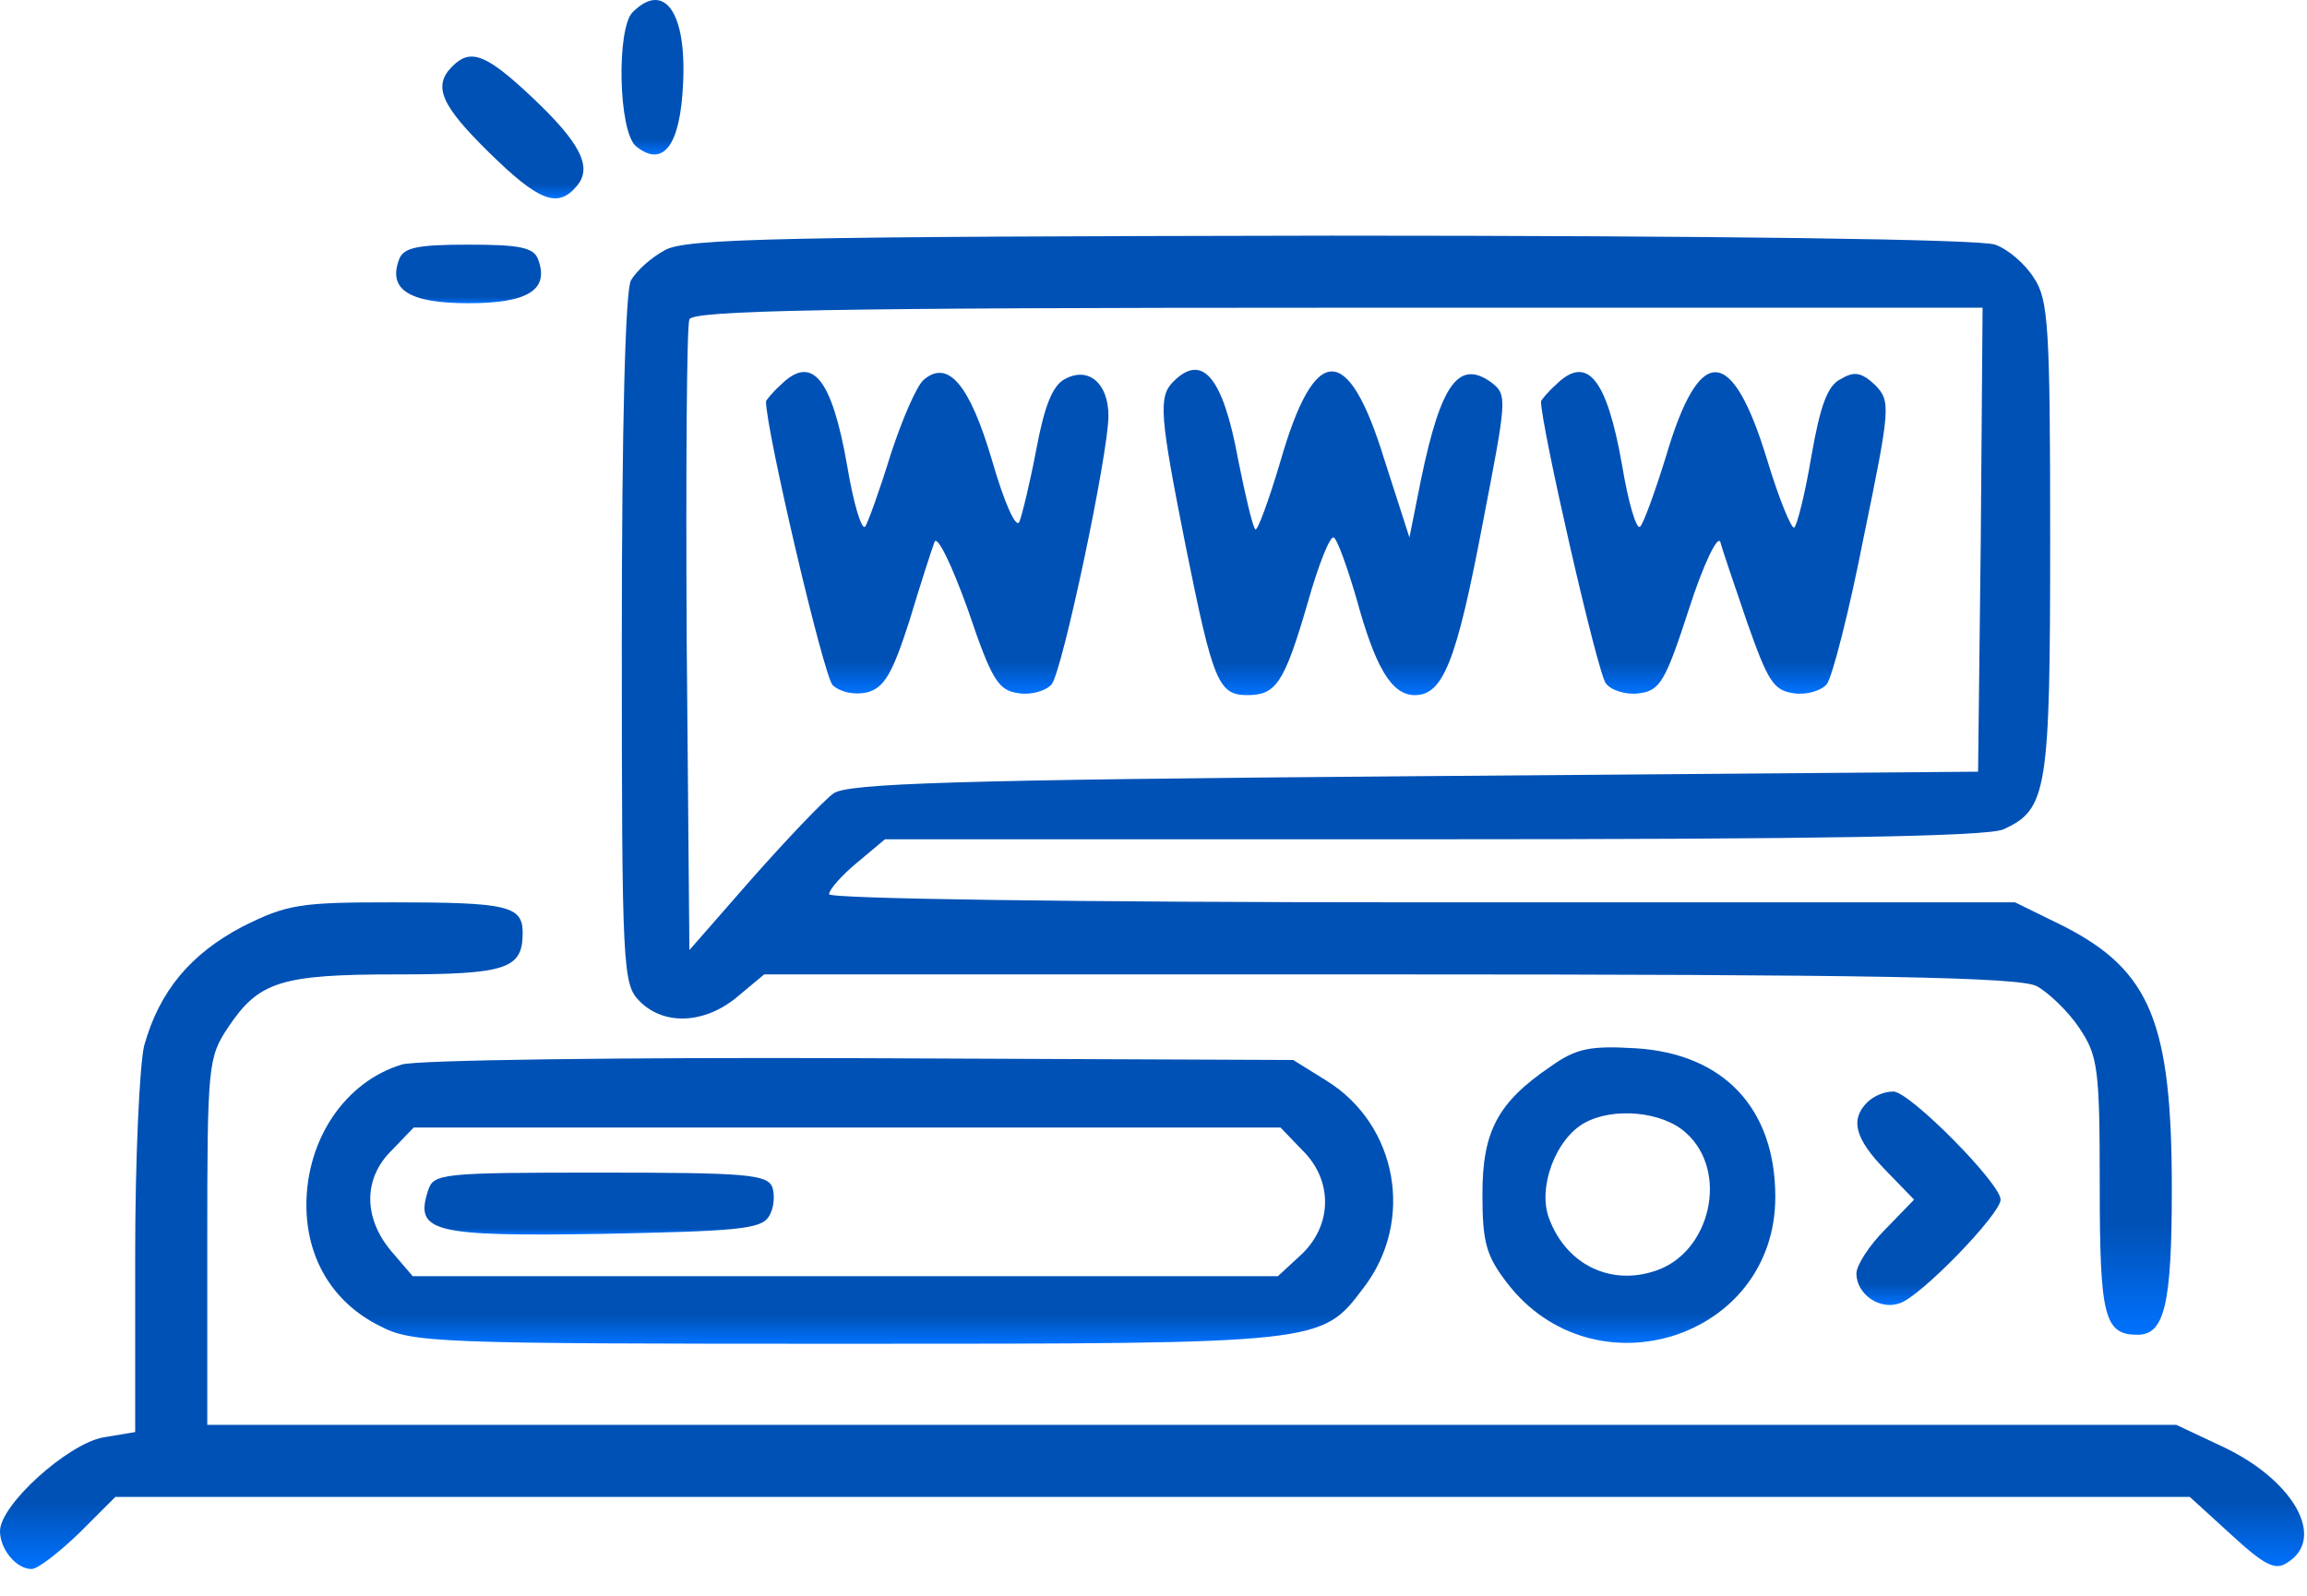
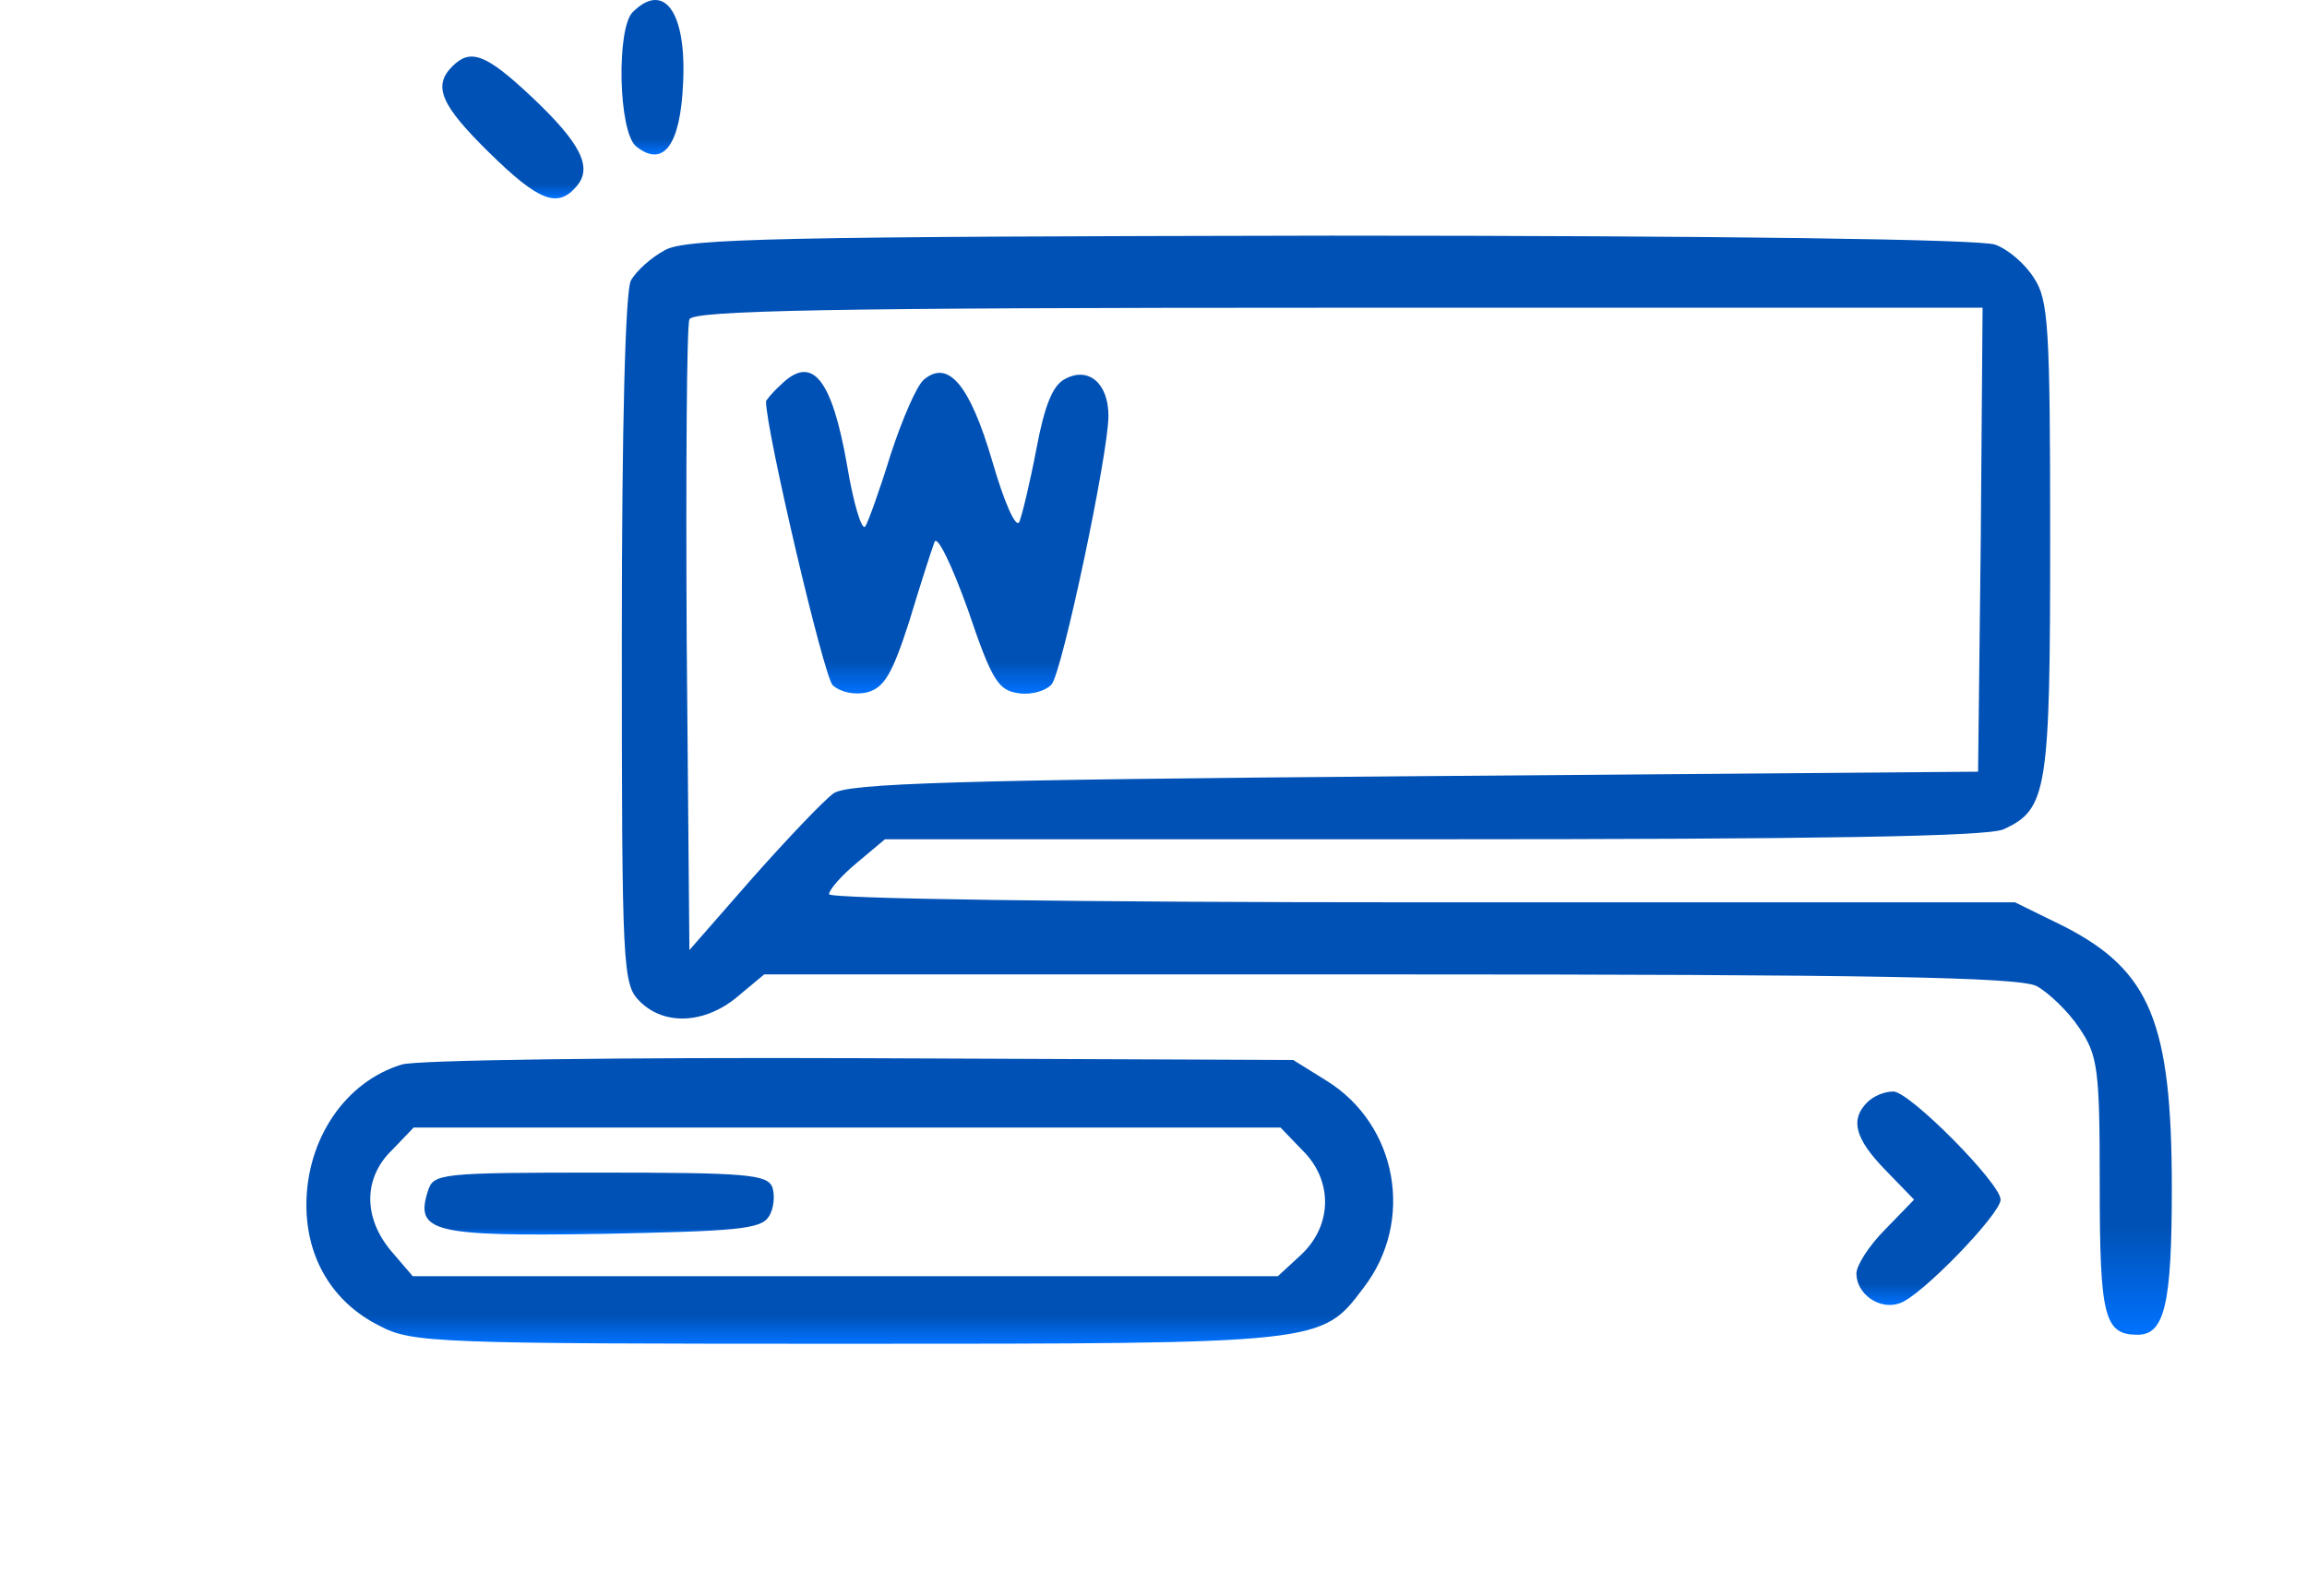
<svg xmlns="http://www.w3.org/2000/svg" version="1.1" id="Layer_1" x="0px" y="0px" width="256px" height="177.156px" viewBox="0 40.844 256 177.156" enable-background="new 0 40.844 256 177.156" xml:space="preserve">
  <g transform="translate(0,256) scale(0.1,-0.1)">
    <linearGradient id="SVGID_1_" gradientUnits="userSpaceOnUse" x1="724.038" y1="1980.107" x2="724.038" y2="1997.253">
      <stop offset="0" style="stop-color:#0072FF" />
      <stop offset="1" style="stop-color:#0051B5" />
    </linearGradient>
    <path fill="url(#SVGID_1_)" d="M702.002,2137.998C683.999,2120,686.001,2005,706.001,1988.999c30-23.999,48.999,1.001,51.997,70   C762.002,2137.998,737.002,2172.998,702.002,2137.998z" />
    <linearGradient id="SVGID_2_" gradientUnits="userSpaceOnUse" x1="569.136" y1="1931.43" x2="569.136" y2="1947.163">
      <stop offset="0" style="stop-color:#0072FF" />
      <stop offset="1" style="stop-color:#0051B5" />
    </linearGradient>
    <path fill="url(#SVGID_2_)" d="M502.002,2077.998c-22.002-21.997-13.003-42.998,40.996-95.996   c55-54.004,76.001-62.002,97.002-37.002c17.998,21.001,3.999,47.998-50,98.999C538.999,2092.002,522.002,2097.998,502.002,2077.998   z" />
    <linearGradient id="SVGID_3_" gradientUnits="userSpaceOnUse" x1="1550" y1="670" x2="1550" y2="792">
      <stop offset="0" style="stop-color:#0072FF" />
      <stop offset="1" style="stop-color:#0051B5" />
    </linearGradient>
    <path fill="url(#SVGID_3_)" d="M737.998,1873.999c-15-7.998-31.997-22.998-37.998-33.999c-6.001-12.002-10-157.998-10-398.999   c0-368.003,1.001-381.997,20-401.001c27.002-27.002,72.002-25,107.998,5l30,25h692.998c535,0,700-2.998,719.004-12.998   c12.998-7.002,35-27.998,47.002-46.006c20.996-30.996,22.998-45,22.998-175C2330,690,2335,670,2372.001,670   c30,0,37.998,34.004,37.998,162.002c0,185-24.004,242.002-119.004,290.996l-55,27.002h-657.998   c-388.999,0-657.998,4.004-657.998,9.004c0,5,13.999,20.996,31.001,35L982.002,1220H1590c425,0,615.996,2.998,632.998,10.996   c49.004,22.002,52.002,43.008,52.002,323.003c0,236.001-2.002,265-17.998,288.999c-10,16.001-29.004,32.002-42.998,37.002   c-15,6.001-308.007,10-737.002,10C867.998,1888.999,761.001,1887.002,737.998,1873.999z M2197.998,1552.998L2195,1295l-625-5   c-511.001-3.999-628.999-7.998-645-19.004c-11.001-7.998-51.001-50-90-93.994l-70-80l-2.998,343.999   c-1.001,188.999,0,350,2.998,356.001c2.998,10,155,12.998,720,12.998h715L2197.998,1552.998z" />
    <linearGradient id="SVGID_4_" gradientUnits="userSpaceOnUse" x1="1040" y1="1381.557" x2="1040" y2="1417.266">
      <stop offset="0" style="stop-color:#0072FF" />
      <stop offset="1" style="stop-color:#0051B5" />
    </linearGradient>
    <path fill="url(#SVGID_4_)" d="M866.001,1723.999c-8.999-7.998-16.001-16.997-16.001-17.998c0-32.002,63.999-305,73.999-315   c8.999-8.003,23.999-11.001,38.003-8.003c18.999,5,27.998,20,46.997,79.004c12.002,40,25,80,28.003,87.998   c2.998,7.998,18.999-25,36.997-75c27.002-80,33.999-90,57.002-92.998c13.999-2.002,30,2.998,36.001,10   c11.997,15,62.998,255.996,62.998,297.998c0,36.001-22.002,55-47.998,41.001c-14.004-7.002-23.003-30-32.002-78.003   c-7.002-36.997-16.001-73.999-18.999-80.996c-3.999-7.002-17.002,22.998-30,67.998c-25,85-48.999,112.998-76.001,90   c-7.998-7.002-23.999-43.999-37.002-83.999c-11.997-38.999-25-75-27.998-78.999c-3.999-4.004-12.998,25.996-20,67.998   C922.998,1732.002,901.001,1758.999,866.001,1723.999z" />
    <linearGradient id="SVGID_5_" gradientUnits="userSpaceOnUse" x1="1479.18" y1="1380" x2="1479.18" y2="1416.106">
      <stop offset="0" style="stop-color:#0072FF" />
      <stop offset="1" style="stop-color:#0051B5" />
    </linearGradient>
-     <path fill="url(#SVGID_5_)" d="M1302.002,1727.998c-17.002-16.997-15-37.998,13.994-183.999   c30-148.999,36.006-163.999,68.008-163.999c31.992,0,40.996,12.998,66.992,102.002c12.002,42.998,25,75,29.004,72.998   s15-32.998,25-67.002c20.996-76.997,39.004-107.998,65-107.998c30.996,0,45.996,36.001,75,188.999   c27.002,140,27.998,143.999,10,158.003c-35.996,25.996-55.996-1.001-77.998-107.002l-12.998-65l-28.008,87.002   c-40,130-76.992,130-115-2.002c-12.998-43.999-25.996-78.999-27.998-76.001c-2.998,3.003-10.996,37.002-18.994,77.002   C1357.002,1733.999,1334.004,1760,1302.002,1727.998z" />
    <linearGradient id="SVGID_6_" gradientUnits="userSpaceOnUse" x1="1901.23" y1="1381.557" x2="1901.23" y2="1417.266">
      <stop offset="0" style="stop-color:#0072FF" />
      <stop offset="1" style="stop-color:#0051B5" />
    </linearGradient>
-     <path fill="url(#SVGID_6_)" d="M1725.996,1723.999c-8.994-7.998-15.996-16.997-15.996-17.998   c0-27.002,62.998-303.003,72.002-313.003c5.996-7.998,22.998-12.998,37.002-10.996c22.998,2.998,28.994,12.998,55,92.998   c15.996,50,31.992,82.998,35,75c1.992-7.998,15.996-48.999,30-90c22.998-65,28.994-75,51.992-77.998   c14.004-2.002,30,2.998,36.006,10c5.996,6.997,25,80.996,40.996,162.998c30,145,30,151.001,12.998,168.999   c-15,13.999-22.998,16.001-37.998,7.002c-15-7.002-22.998-28.999-32.998-86.001c-7.002-42.002-15.996-77.002-19.004-78.999   c-2.998-2.002-16.992,31.997-30,75c-38.994,127.998-75,130-111.992,5c-12.002-38.999-25-75-29.004-78.999   c-4.004-4.004-12.998,25.996-20,67.998C1782.998,1732.002,1760.996,1758.999,1725.996,1723.999z" />
    <linearGradient id="SVGID_7_" gradientUnits="userSpaceOnUse" x1="520" y1="1815" x2="520" y2="1821.5">
      <stop offset="0" style="stop-color:#0072FF" />
      <stop offset="1" style="stop-color:#0051B5" />
    </linearGradient>
-     <path fill="url(#SVGID_7_)" d="M442.998,1863.999C430,1830,453.999,1815,520,1815s90,15,77.002,48.999   c-5,13.003-21.001,16.001-77.002,16.001S447.998,1877.002,442.998,1863.999z" />
    <linearGradient id="SVGID_8_" gradientUnits="userSpaceOnUse" x1="1278.403" y1="410" x2="1278.403" y2="484">
      <stop offset="0" style="stop-color:#0072FF" />
      <stop offset="1" style="stop-color:#0051B5" />
    </linearGradient>
-     <path fill="url(#SVGID_8_)" d="M268.999,1122.998c-56.997-30-91.997-70.996-108.999-132.002c-5-20-10-123.994-10-231.992V562.002   l-36.001-6.006C73.999,547.998,0,480.996,0,452.002C0,432.002,17.998,410,35,410c7.002,0,30,17.998,52.998,40l40,40h1151.001H2430   l45.996-42.002c37.002-33.994,49.004-40,62.002-30.996c44.004,27.002,7.002,92.002-72.002,128.994L2415,570H1322.998H230v204.004   c0,195,1.001,203.994,22.998,236.992C287.002,1062.002,311.001,1070,440,1070c122.002,0,140,5.996,140,45.996   c0,30-16.001,34.004-143.999,34.004C332.998,1150,318.999,1147.998,268.999,1122.998z" />
    <linearGradient id="SVGID_9_" gradientUnits="userSpaceOnUse" x1="1807.5" y1="660.996" x2="1807.5" y2="693.796">
      <stop offset="0" style="stop-color:#0072FF" />
      <stop offset="1" style="stop-color:#0051B5" />
    </linearGradient>
-     <path fill="url(#SVGID_9_)" d="M1720.996,967.998c-58.994-40-75.996-72.002-75.996-142.002c0-52.998,4.004-67.998,27.002-97.998   C1767.998,602.002,1970,665,1970,822.998c0,97.998-57.002,159.004-155,165C1765,990.996,1749.004,987.998,1720.996,967.998z    M1870.996,894.004c48.008-43.008,27.002-133.008-33.994-153.008c-50-16.992-99.004,7.002-117.998,58.008   c-13.008,33.994,6.992,87.998,38.994,105.996S1845,917.998,1870.996,894.004z" />
    <linearGradient id="SVGID_10_" gradientUnits="userSpaceOnUse" x1="942.983" y1="660" x2="942.983" y2="691.719">
      <stop offset="0" style="stop-color:#0072FF" />
      <stop offset="1" style="stop-color:#0051B5" />
    </linearGradient>
    <path fill="url(#SVGID_10_)" d="M446.001,970C382.998,950.996,340,887.002,340,814.004C340,755,368.999,705.996,421.001,680   c36.001-19.004,60-20,518.999-20c530,0,525.996,0,572.998,62.002c57.002,73.994,37.998,180.996-40.996,230L1435,975l-480,2.002   C691.001,977.998,462.002,975,446.001,970z M1445,875c34.004-32.998,34.004-82.998-0.996-115.996L1417.998,735h-480h-480   l-23.999,27.998C402.998,800,402.998,844.004,435,875l23.999,25H940h480.996L1445,875z" />
    <linearGradient id="SVGID_11_" gradientUnits="userSpaceOnUse" x1="664.834" y1="781.299" x2="664.834" y2="788.169">
      <stop offset="0" style="stop-color:#0072FF" />
      <stop offset="1" style="stop-color:#0051B5" />
    </linearGradient>
    <path fill="url(#SVGID_11_)" d="M475,830c-15-45.996,5-50.996,192.998-47.998c148.003,2.998,176.001,5,185,18.994   C858.999,810,860,825,857.002,834.004C851.001,847.998,827.998,850,666.001,850C488.999,850,481.001,849.004,475,830z" />
    <linearGradient id="SVGID_12_" gradientUnits="userSpaceOnUse" x1="2139.999" y1="703.066" x2="2139.999" y2="726.76">
      <stop offset="0" style="stop-color:#0072FF" />
      <stop offset="1" style="stop-color:#0051B5" />
    </linearGradient>
    <path fill="url(#SVGID_12_)" d="M2072.001,927.998c-19.003-18.994-14.003-40,20-75L2124.003,820l-32.002-32.998   c-17.998-17.998-32.001-40-32.001-49.004c0-22.998,25.996-40.996,47.998-32.998C2130.996,712.002,2220,804.004,2220,820   c0,17.998-100.996,120-119.004,120C2090.996,940,2079.003,935,2072.001,927.998z" />
  </g>
</svg>